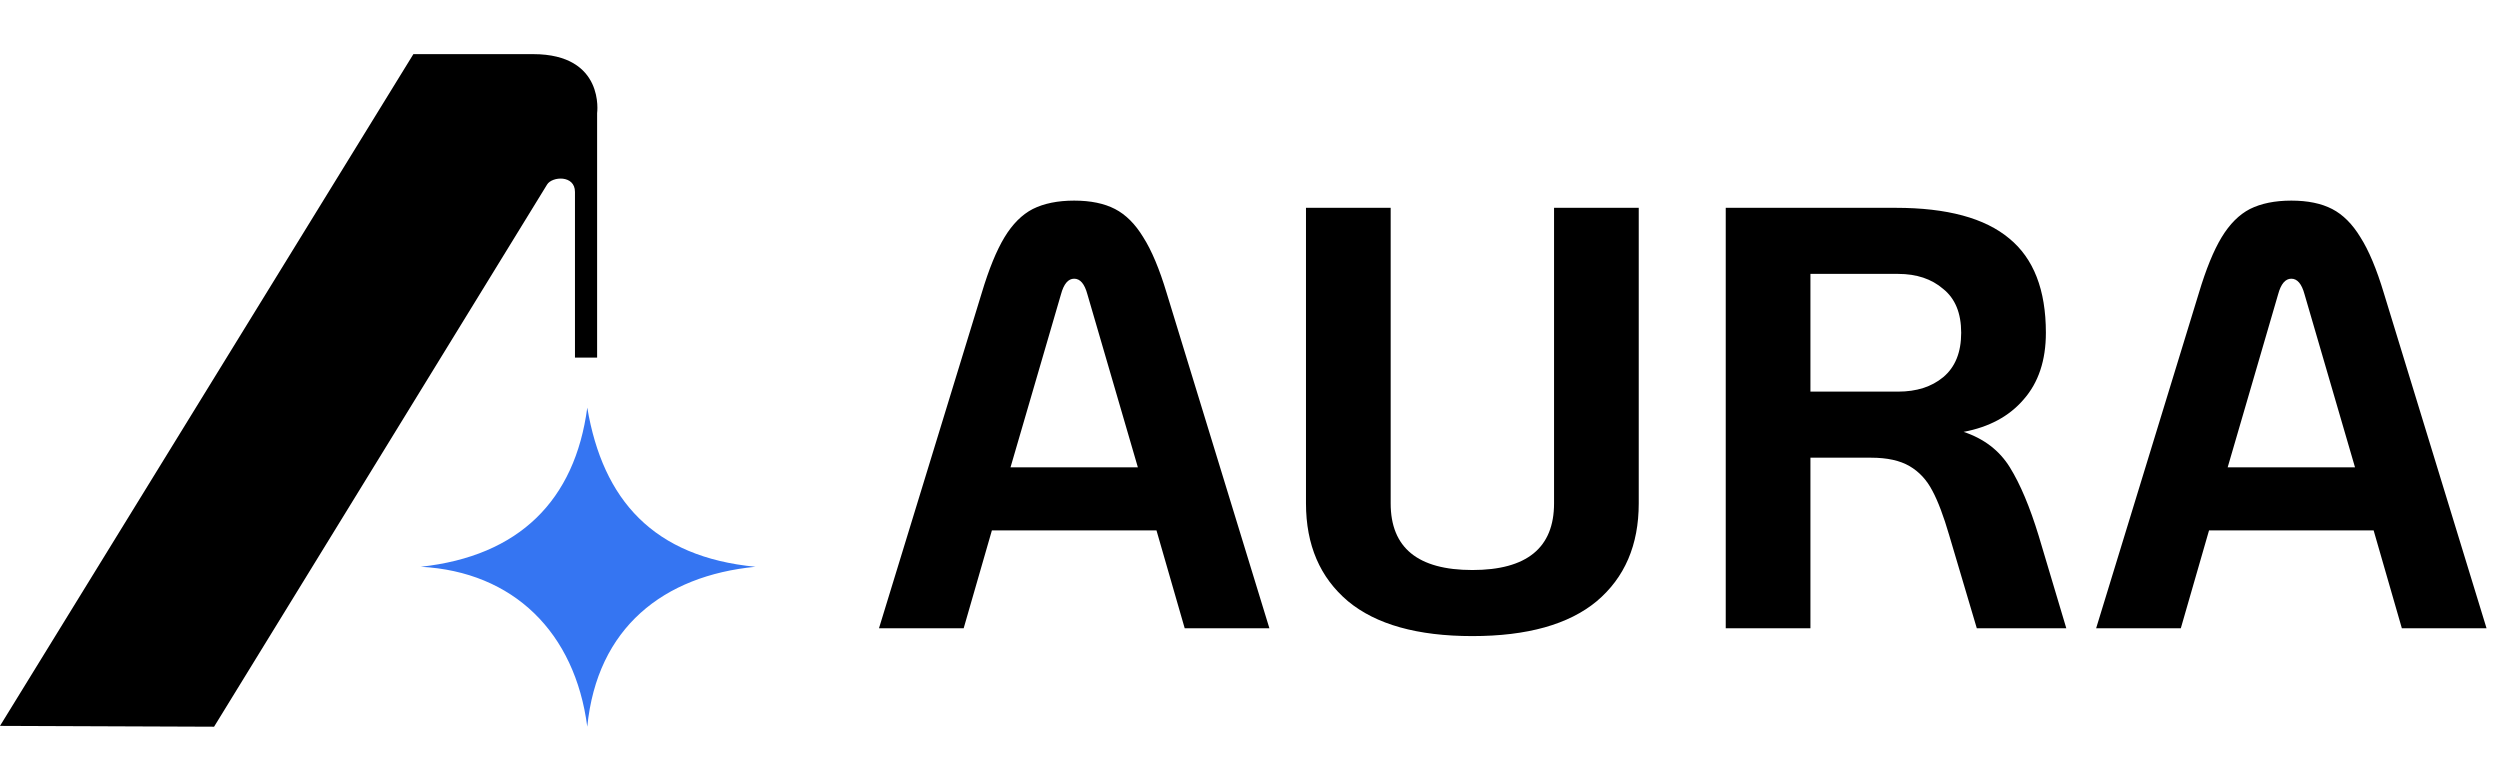
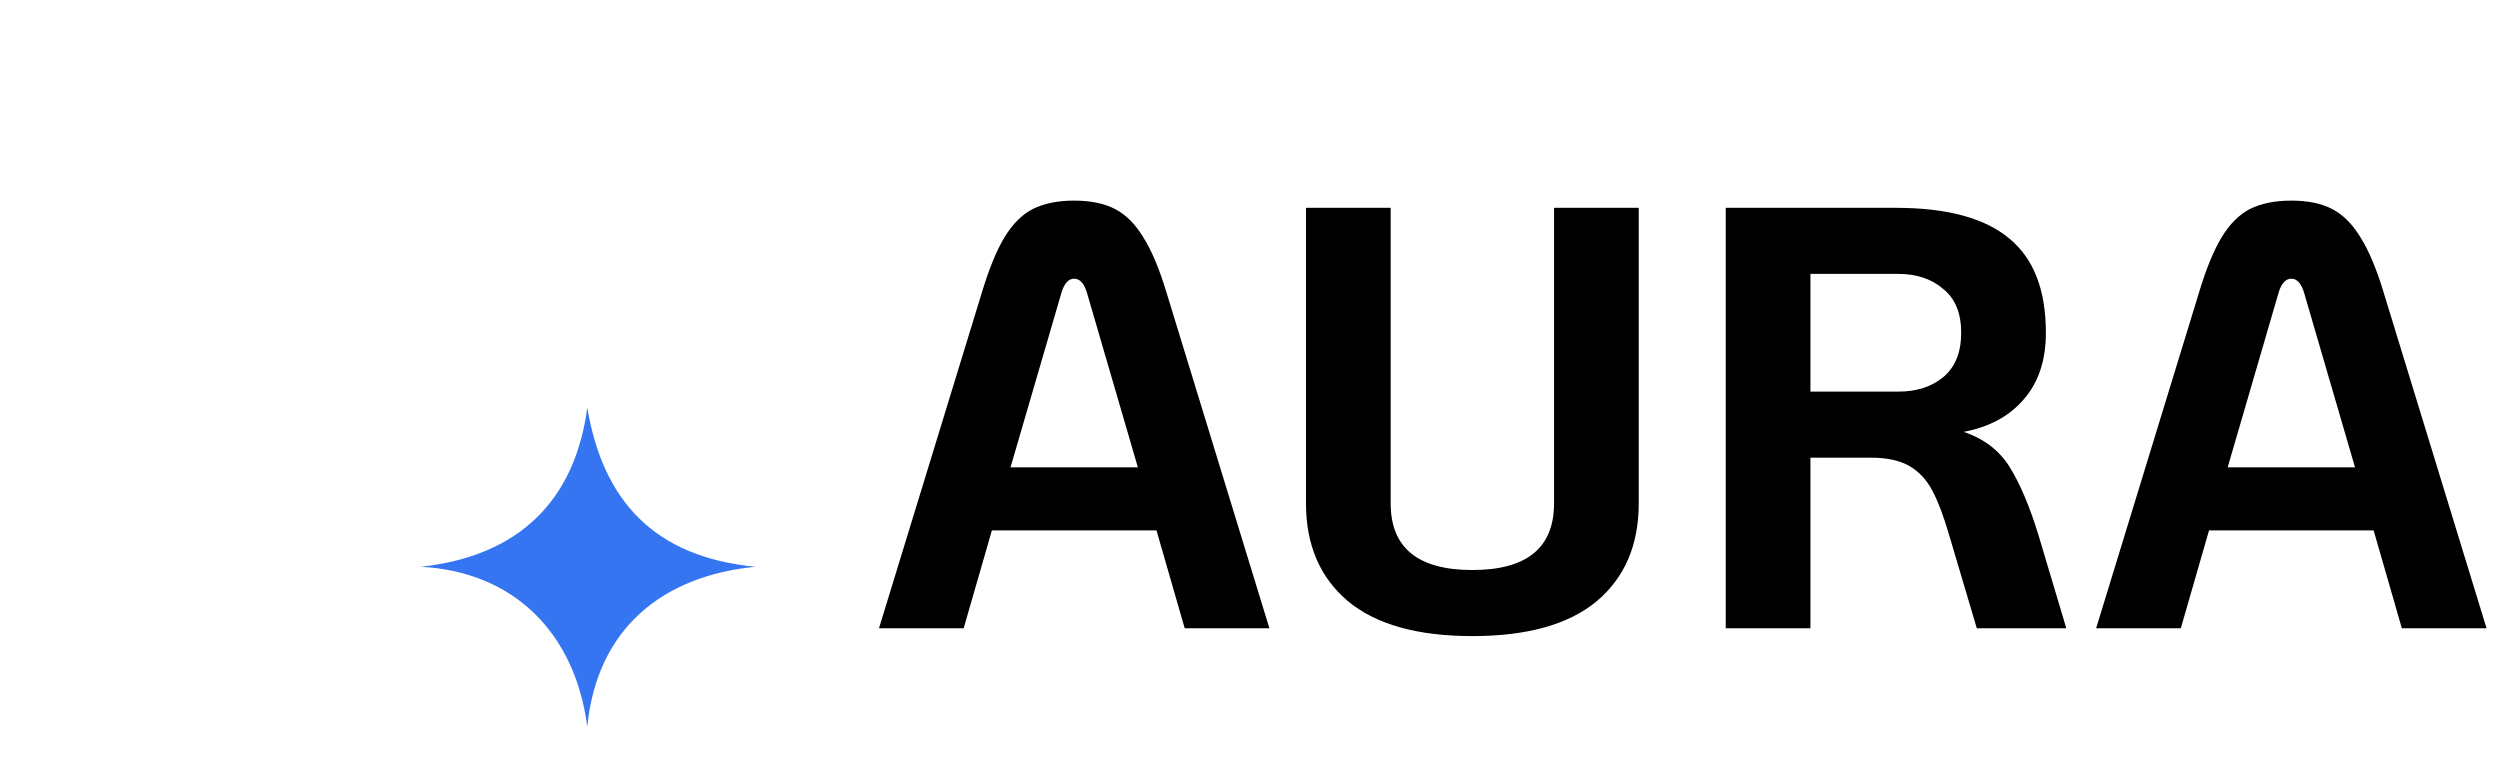
<svg xmlns="http://www.w3.org/2000/svg" width="1524" height="476" viewBox="0 0 1524 476" fill="none">
  <path d="M256.5 345.5C316.5 339 350.5 305 358 248.5C367.5 305 398.5 339.5 460.5 345.5C404.5 351 364 382.5 358 443C350.5 385.5 313 348.5 256.5 345.5Z" fill="#3575F2" />
-   <path d="M0 442.5L252 33H325C369 33 364 69 364 69V218H350.5V117C350.5 106.5 336.5 107.5 333.5 112.5C330.5 117.5 130.5 443 130.5 443L0 442.5Z" fill="black" />
  <path d="M704.989 323.316H604.661L587.452 383H535.823L598.436 178.683C602.83 164.037 607.468 152.686 612.35 144.63C617.233 136.575 622.969 130.838 629.56 127.421C636.395 124.003 644.817 122.295 654.825 122.295C664.833 122.295 673.133 124.003 679.724 127.421C686.315 130.838 692.051 136.575 696.933 144.63C702.06 152.686 706.82 164.037 711.213 178.683L773.827 383H722.198L704.989 323.316ZM693.638 284.869L662.88 179.415C661.172 173.069 658.487 169.895 654.825 169.895C651.163 169.895 648.478 173.069 646.769 179.415L616.012 284.869H693.638ZM897.551 387.76C864.109 387.76 838.844 380.681 821.756 366.523C804.669 352.121 796.125 332.226 796.125 306.839V126.688H847.754V306.839C847.754 333.935 864.353 347.483 897.551 347.483C930.75 347.483 947.349 333.935 947.349 306.839V126.688H998.977V306.839C998.977 332.226 990.434 352.121 973.346 366.523C956.259 380.681 930.994 387.76 897.551 387.76ZM1259.62 383H1205.06L1188.22 326.245C1184.8 314.528 1181.38 305.496 1177.97 299.15C1174.55 292.559 1169.91 287.554 1164.05 284.137C1158.19 280.72 1150.38 279.011 1140.62 279.011H1103.64V383H1052.01V126.688H1155.63C1186.88 126.688 1209.94 132.913 1224.83 145.363C1239.73 157.568 1247.17 176.73 1247.17 202.85C1247.17 219.693 1242.65 233.241 1233.62 243.493C1224.83 253.746 1212.63 260.337 1197.01 263.266C1209.46 267.416 1218.85 274.617 1225.2 284.869C1231.55 295.122 1237.41 309.036 1242.78 326.611L1259.62 383ZM1157.1 238.733C1168.32 238.733 1177.48 235.804 1184.56 229.945C1191.88 223.843 1195.54 214.811 1195.54 202.85C1195.54 190.888 1191.88 181.979 1184.56 176.12C1177.48 170.017 1168.32 166.966 1157.1 166.966H1103.64V238.733H1157.1ZM1446.96 323.316H1346.63L1329.42 383H1277.8L1340.41 178.683C1344.8 164.037 1349.44 152.686 1354.32 144.63C1359.21 136.575 1364.94 130.838 1371.53 127.421C1378.37 124.003 1386.79 122.295 1396.8 122.295C1406.81 122.295 1415.11 124.003 1421.7 127.421C1428.29 130.838 1434.02 136.575 1438.91 144.63C1444.03 152.686 1448.79 164.037 1453.19 178.683L1515.8 383H1464.17L1446.96 323.316ZM1435.61 284.869L1404.85 179.415C1403.14 173.069 1400.46 169.895 1396.8 169.895C1393.14 169.895 1390.45 173.069 1388.74 179.415L1357.99 284.869H1435.61Z" fill="black" />
</svg>